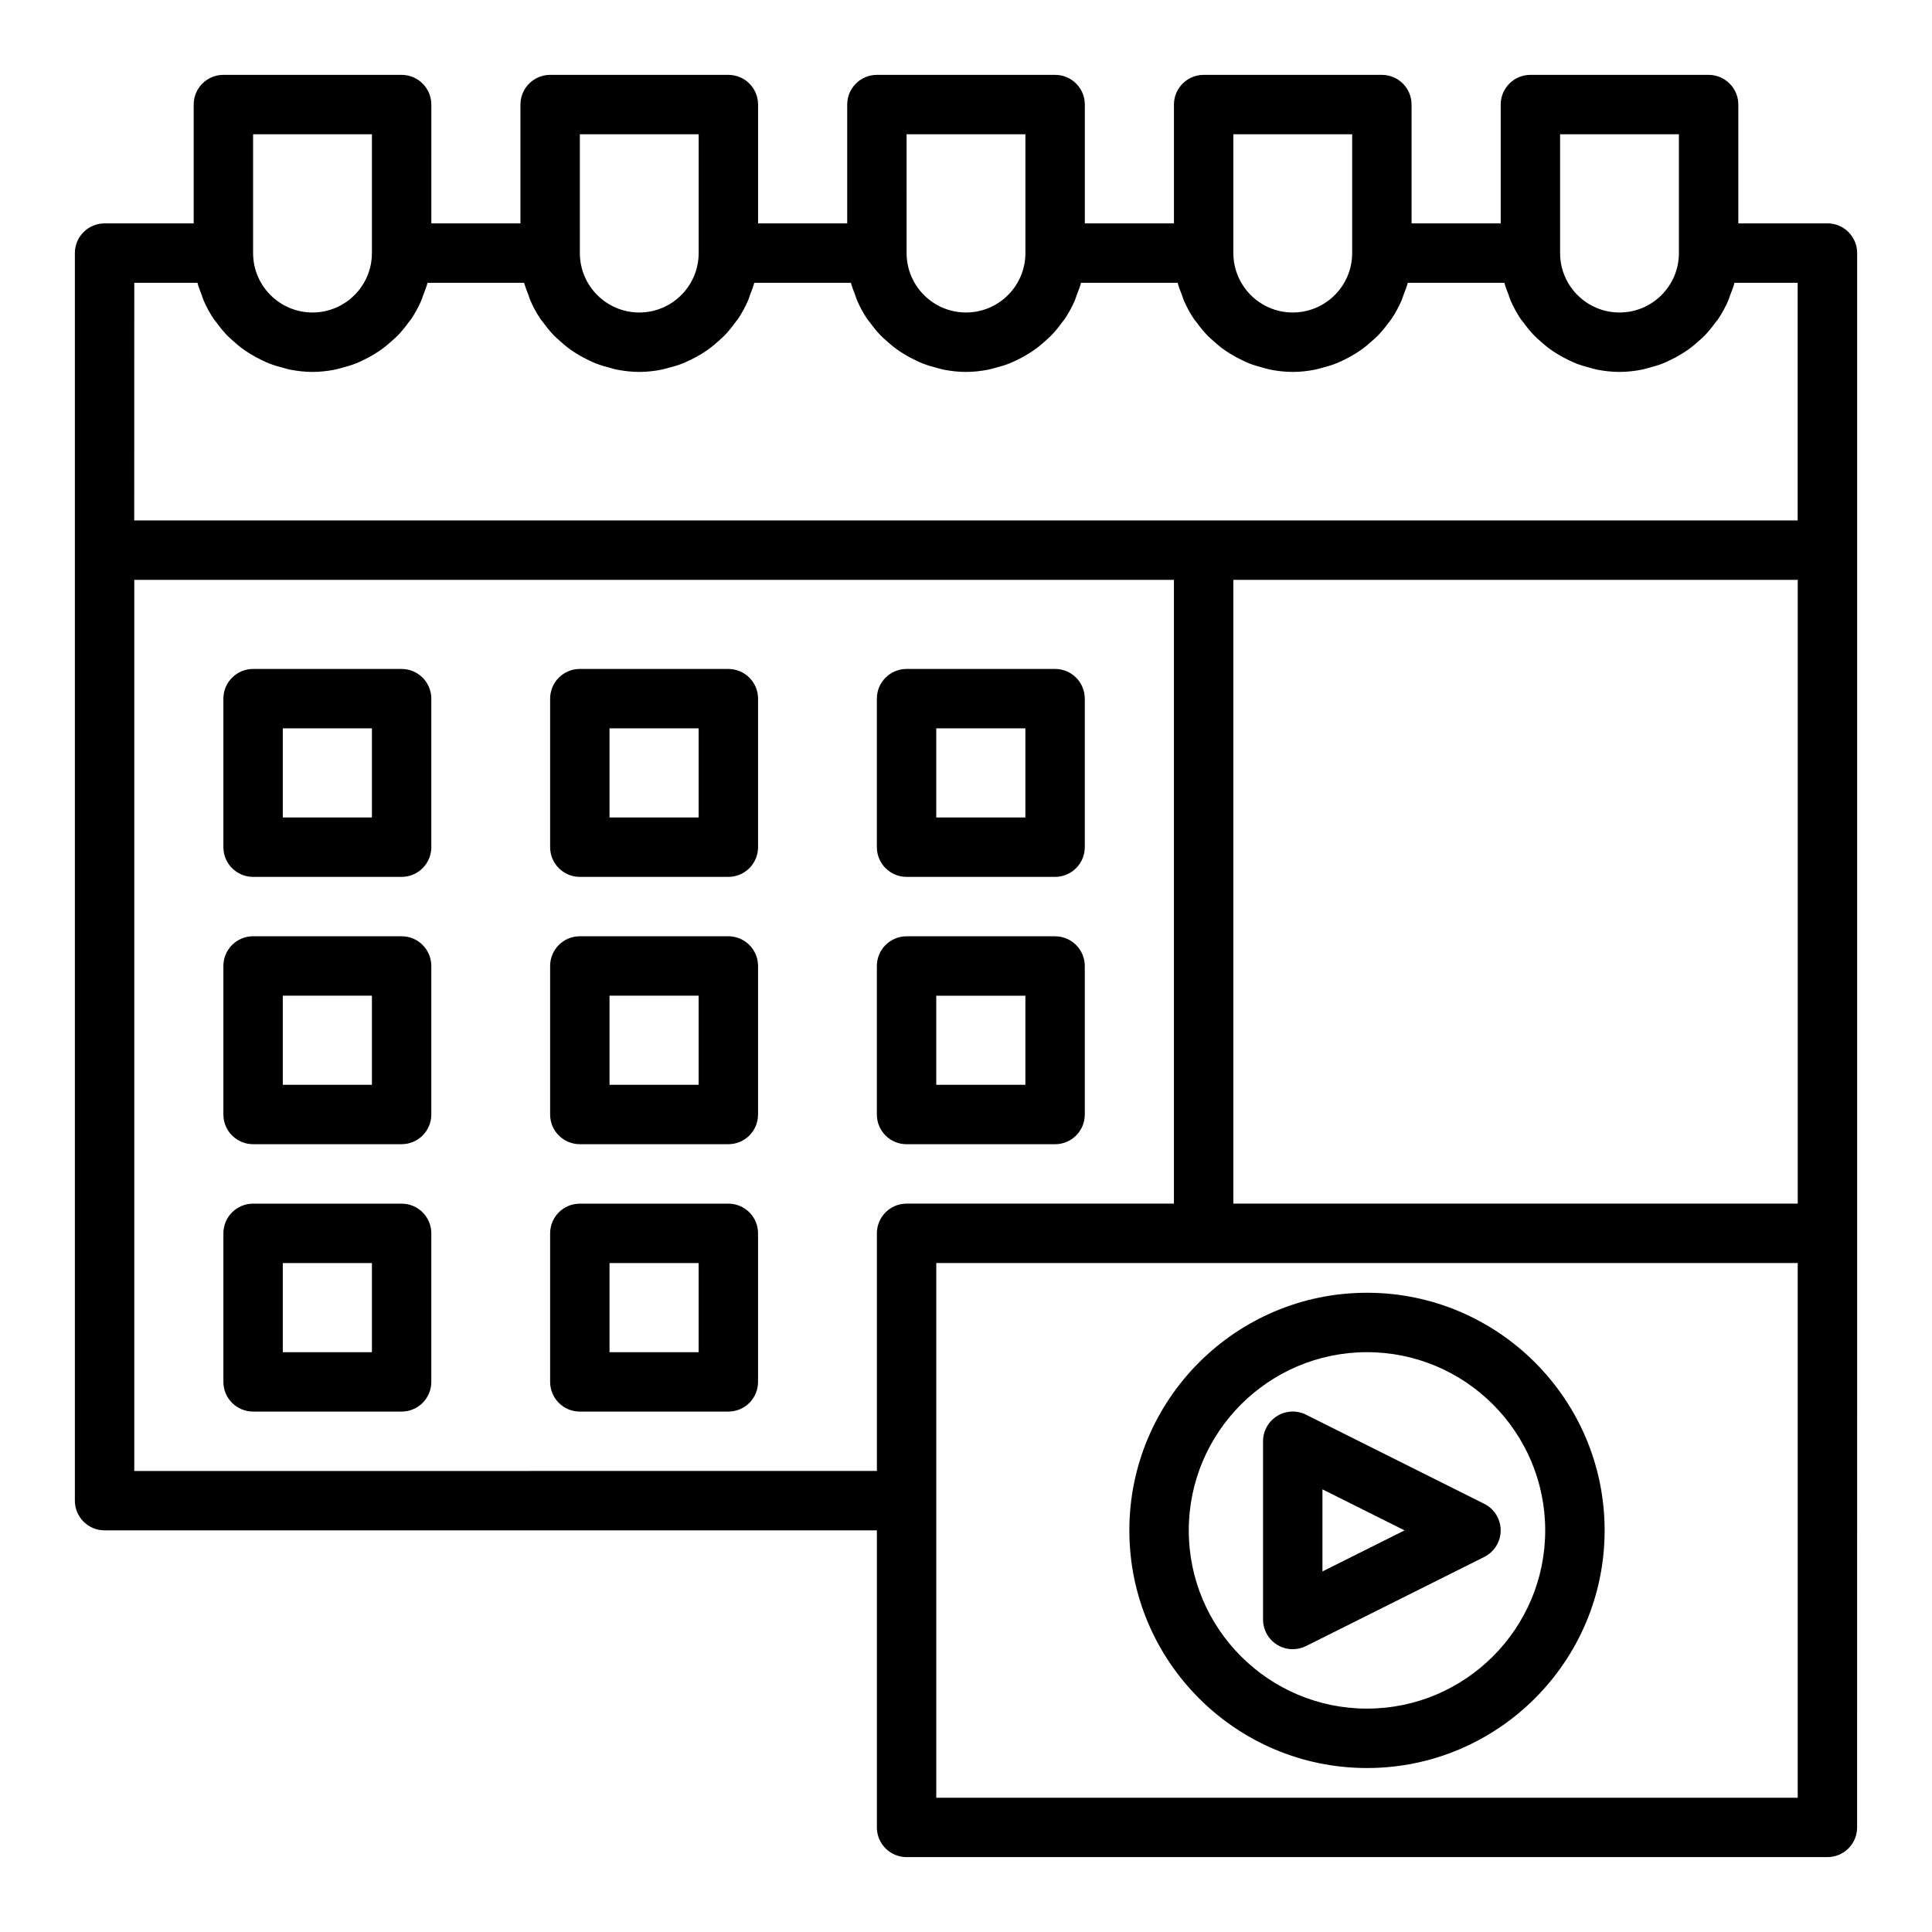
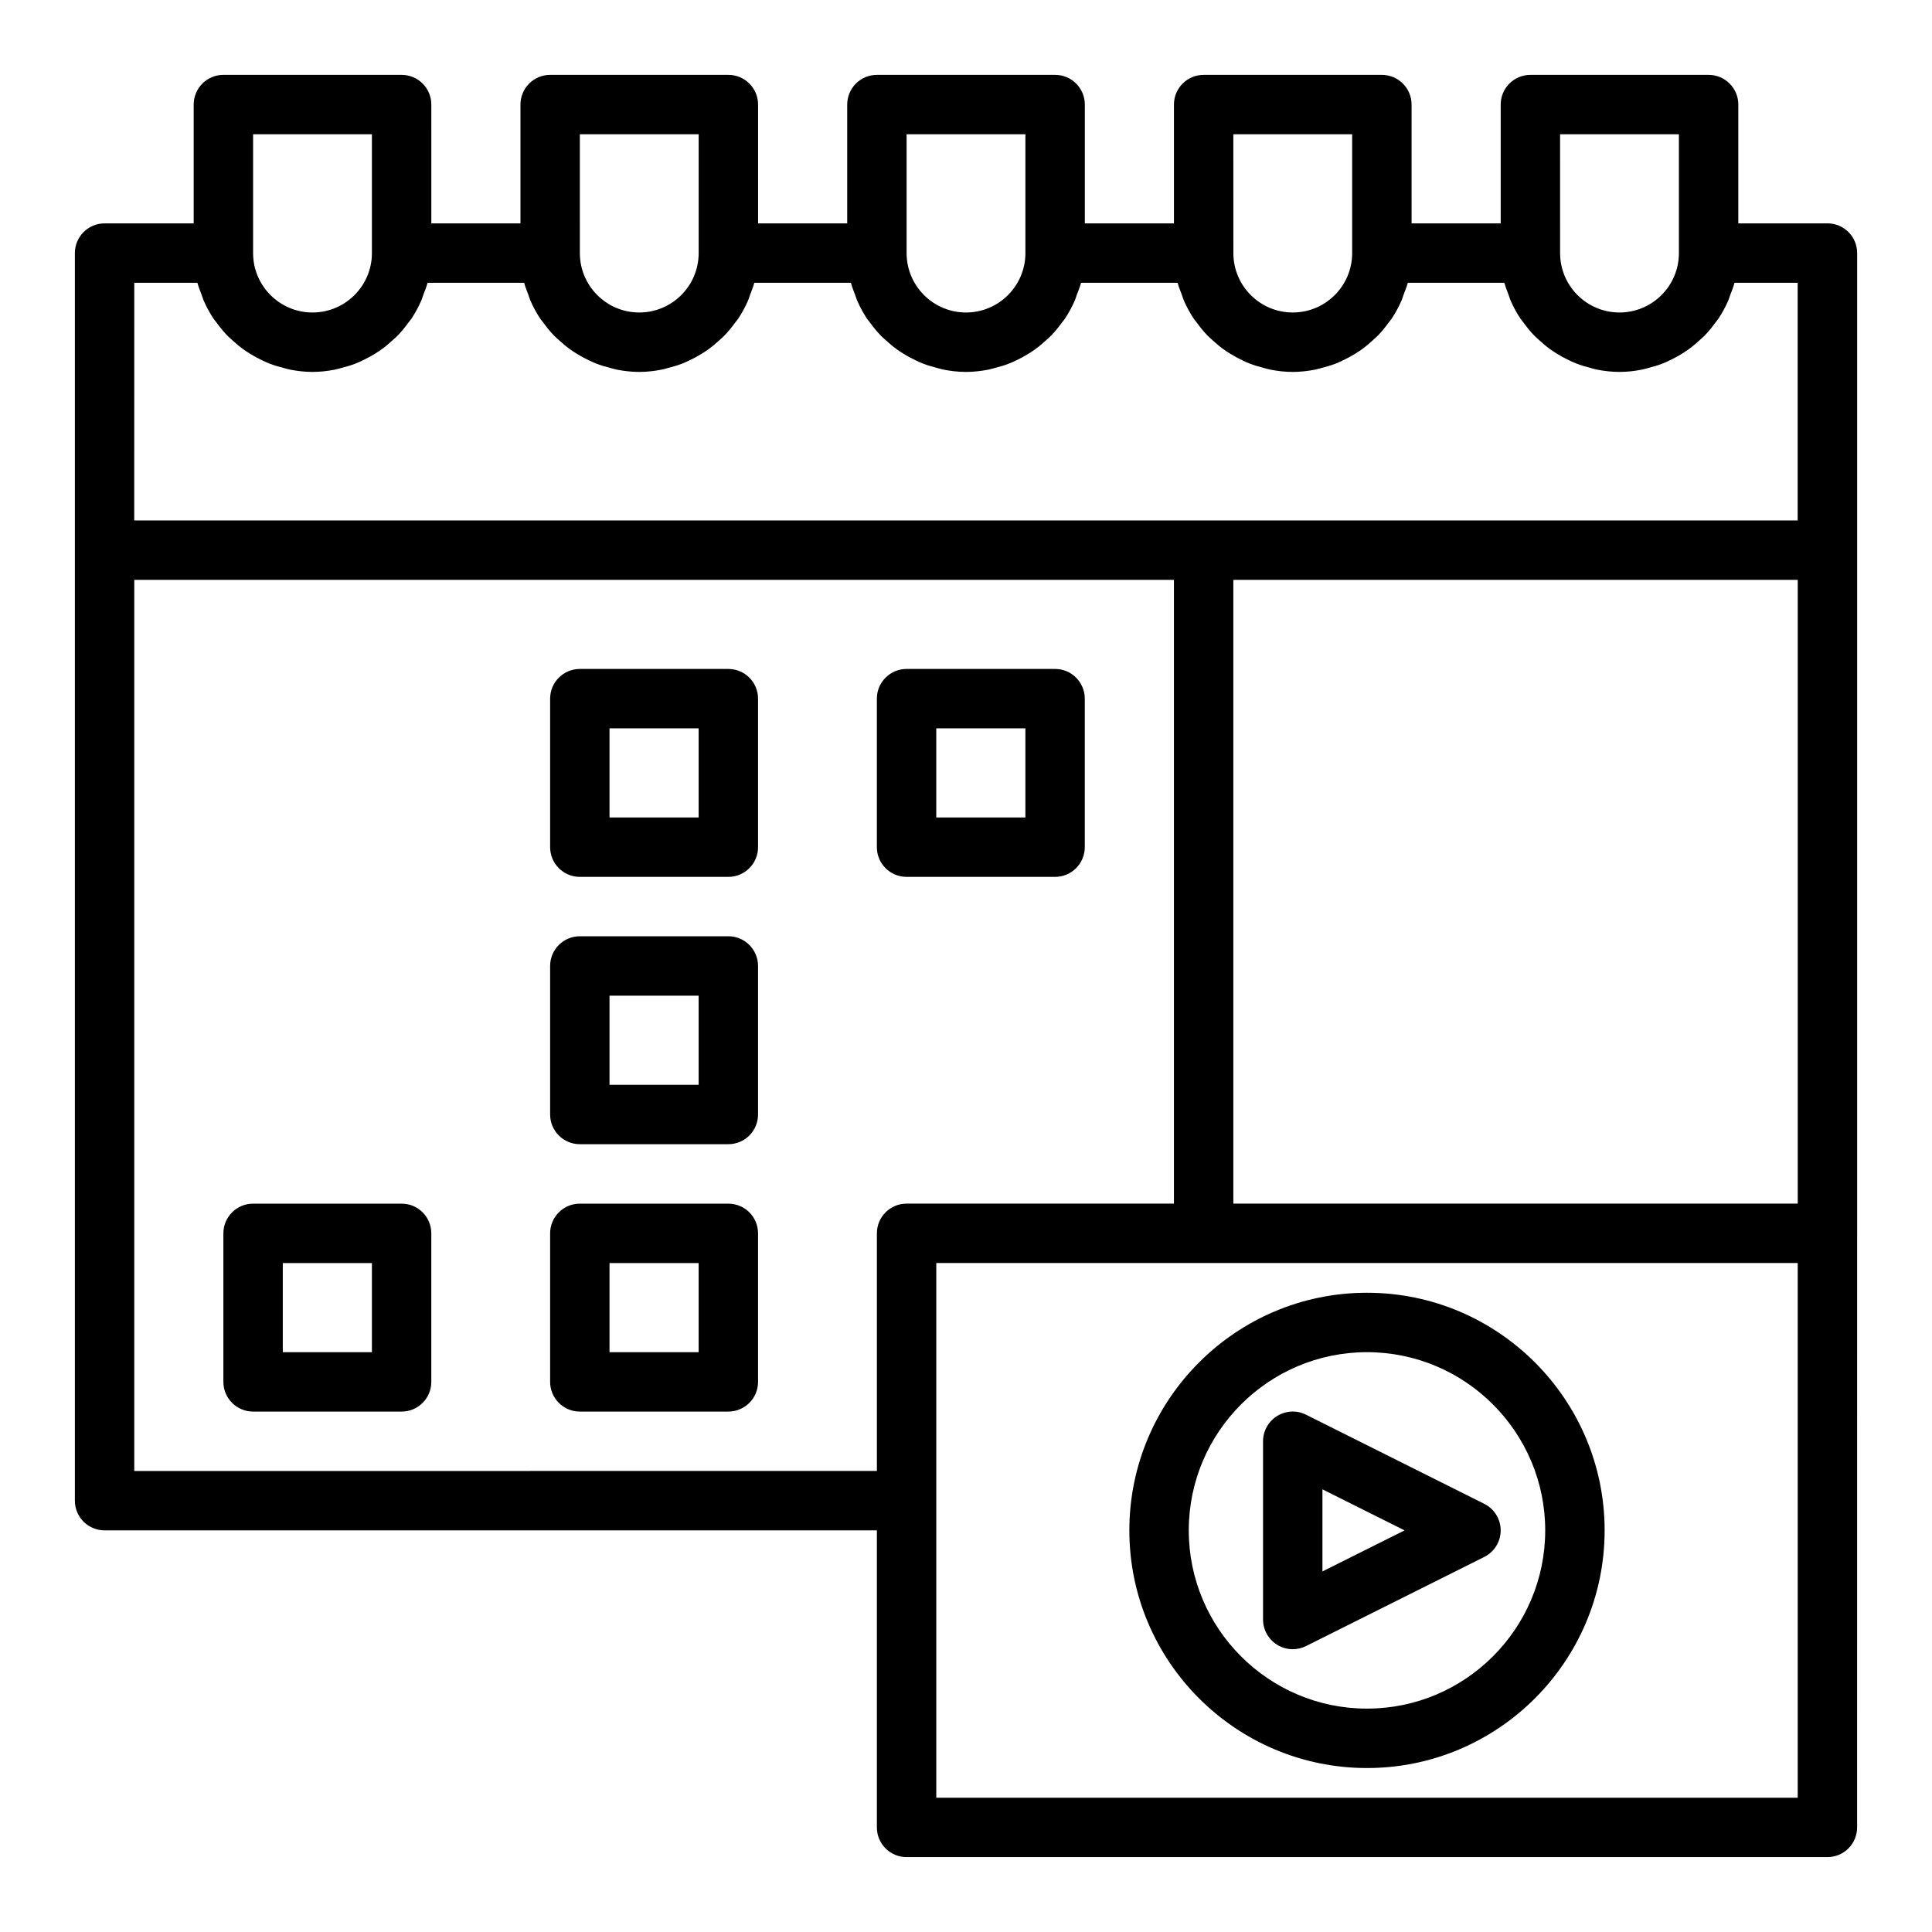
<svg xmlns="http://www.w3.org/2000/svg" fill="#000000" width="800px" height="800px" version="1.1" viewBox="144 144 512 512">
  <g>
    <path d="m628.29 203.2h-23.617v-31.488c0-4.348-3.523-7.871-7.871-7.871h-47.23c-4.348 0-7.871 3.523-7.871 7.871v31.488h-23.617l-0.004-31.488c0-4.348-3.523-7.871-7.871-7.871h-47.23c-4.348 0-7.871 3.523-7.871 7.871v31.488h-23.617v-31.488c0-4.348-3.523-7.871-7.871-7.871h-47.23c-4.348 0-7.871 3.523-7.871 7.871v31.488h-23.617l-0.004-31.488c0-4.348-3.523-7.871-7.871-7.871h-47.23c-4.348 0-7.871 3.523-7.871 7.871v31.488h-23.617l-0.004-31.488c0-4.348-3.523-7.871-7.871-7.871l-47.23-0.004c-4.348 0-7.875 3.527-7.875 7.875v31.488h-23.613c-4.348 0-7.875 3.523-7.875 7.871v330.62c0 4.352 3.523 7.871 7.871 7.871h204.67v78.719c0 4.352 3.523 7.871 7.871 7.871h244.03c4.348 0 7.871-3.519 7.871-7.871l0.008-157.44v-259.78c0-4.348-3.527-7.871-7.871-7.871zm-157.44 94.465h149.57v165.31h-149.57zm86.59-118.08h31.488v31.488c0 8.684-7.062 15.742-15.742 15.742-8.684 0-15.742-7.062-15.742-15.742zm-86.59 0h31.488v31.488c0 8.684-7.062 15.742-15.742 15.742-8.684 0-15.742-7.062-15.742-15.742zm-86.594 0h31.488v31.488c0 8.684-7.062 15.742-15.742 15.742-8.684 0-15.742-7.062-15.742-15.742zm-86.59 0h31.488v31.488c0 8.684-7.062 15.742-15.742 15.742-8.684 0-15.742-7.062-15.742-15.742zm-86.594 0h31.488v31.488c0 8.684-7.062 15.742-15.742 15.742-8.684 0-15.746-7.059-15.746-15.742zm-31.488 39.359h16.738c0.285 1.098 0.715 2.133 1.113 3.184 0.18 0.473 0.301 0.969 0.5 1.43 0.754 1.742 1.652 3.402 2.695 4.961 0.227 0.34 0.512 0.629 0.75 0.961 0.867 1.191 1.785 2.34 2.805 3.398 0.457 0.477 0.961 0.895 1.449 1.34 0.902 0.828 1.832 1.617 2.828 2.336 0.582 0.422 1.18 0.805 1.789 1.188 1.016 0.633 2.066 1.199 3.156 1.715 0.648 0.309 1.285 0.613 1.953 0.875 1.207 0.473 2.457 0.836 3.731 1.16 0.609 0.156 1.195 0.355 1.816 0.473 1.922 0.367 3.887 0.598 5.906 0.598 2.023 0 3.984-0.23 5.902-0.598 0.621-0.117 1.207-0.32 1.816-0.473 1.273-0.324 2.523-0.688 3.731-1.16 0.668-0.262 1.309-0.57 1.953-0.875 1.09-0.516 2.141-1.082 3.156-1.715 0.609-0.383 1.207-0.766 1.789-1.188 0.996-0.719 1.926-1.508 2.828-2.336 0.488-0.445 0.992-0.867 1.449-1.34 1.02-1.059 1.938-2.203 2.805-3.398 0.238-0.332 0.523-0.621 0.75-0.961 1.043-1.562 1.941-3.223 2.695-4.961 0.199-0.461 0.32-0.957 0.5-1.43 0.402-1.051 0.836-2.086 1.117-3.184h25.605c0.285 1.098 0.715 2.133 1.113 3.184 0.18 0.473 0.301 0.969 0.5 1.43 0.754 1.742 1.652 3.402 2.695 4.961 0.227 0.34 0.512 0.629 0.75 0.961 0.867 1.191 1.785 2.34 2.805 3.398 0.457 0.477 0.961 0.895 1.449 1.34 0.902 0.828 1.832 1.617 2.828 2.336 0.582 0.422 1.18 0.805 1.789 1.188 1.016 0.633 2.066 1.199 3.156 1.715 0.648 0.309 1.285 0.613 1.953 0.875 1.207 0.473 2.457 0.836 3.731 1.16 0.609 0.156 1.195 0.355 1.816 0.473 1.926 0.367 3.887 0.598 5.91 0.598s3.984-0.23 5.902-0.598c0.621-0.117 1.207-0.32 1.816-0.473 1.273-0.324 2.523-0.688 3.731-1.16 0.668-0.262 1.309-0.57 1.953-0.875 1.09-0.516 2.141-1.082 3.156-1.715 0.609-0.383 1.207-0.766 1.789-1.188 0.996-0.719 1.926-1.508 2.828-2.336 0.488-0.445 0.992-0.867 1.449-1.34 1.02-1.059 1.938-2.203 2.805-3.398 0.238-0.332 0.523-0.621 0.75-0.961 1.043-1.562 1.941-3.223 2.695-4.961 0.199-0.461 0.32-0.957 0.5-1.43 0.402-1.051 0.832-2.086 1.117-3.184h25.605c0.285 1.098 0.715 2.133 1.113 3.184 0.18 0.473 0.301 0.969 0.5 1.43 0.754 1.742 1.652 3.402 2.695 4.961 0.227 0.34 0.512 0.629 0.75 0.961 0.867 1.191 1.785 2.34 2.805 3.398 0.457 0.477 0.961 0.895 1.449 1.34 0.902 0.828 1.832 1.617 2.828 2.336 0.582 0.422 1.18 0.805 1.789 1.188 1.016 0.633 2.066 1.199 3.156 1.715 0.648 0.309 1.285 0.613 1.953 0.875 1.207 0.473 2.457 0.836 3.731 1.16 0.609 0.156 1.195 0.355 1.816 0.473 1.922 0.367 3.887 0.598 5.91 0.598s3.984-0.23 5.902-0.598c0.621-0.117 1.207-0.32 1.816-0.473 1.273-0.324 2.523-0.688 3.731-1.16 0.668-0.262 1.309-0.57 1.953-0.875 1.09-0.516 2.141-1.082 3.156-1.715 0.609-0.383 1.207-0.766 1.789-1.188 0.996-0.719 1.926-1.508 2.828-2.336 0.488-0.445 0.992-0.867 1.449-1.34 1.02-1.059 1.938-2.203 2.805-3.398 0.238-0.332 0.523-0.621 0.75-0.961 1.043-1.562 1.941-3.223 2.695-4.961 0.199-0.461 0.32-0.957 0.5-1.43 0.398-1.051 0.832-2.086 1.117-3.184h25.605c0.285 1.098 0.715 2.133 1.113 3.184 0.18 0.473 0.301 0.969 0.5 1.43 0.754 1.742 1.652 3.402 2.695 4.961 0.227 0.34 0.512 0.629 0.75 0.961 0.867 1.191 1.785 2.34 2.805 3.398 0.457 0.477 0.961 0.895 1.449 1.34 0.902 0.828 1.832 1.617 2.828 2.336 0.582 0.422 1.18 0.805 1.789 1.188 1.016 0.633 2.066 1.199 3.156 1.715 0.648 0.309 1.285 0.613 1.953 0.875 1.207 0.473 2.457 0.836 3.731 1.16 0.609 0.156 1.195 0.355 1.816 0.473 1.922 0.367 3.887 0.598 5.906 0.598 2.023 0 3.984-0.23 5.902-0.598 0.621-0.117 1.207-0.32 1.816-0.473 1.273-0.324 2.523-0.688 3.731-1.16 0.668-0.262 1.309-0.57 1.953-0.875 1.09-0.516 2.141-1.082 3.156-1.715 0.609-0.383 1.207-0.766 1.789-1.188 0.996-0.719 1.926-1.508 2.828-2.336 0.488-0.445 0.992-0.867 1.449-1.34 1.02-1.059 1.938-2.203 2.805-3.398 0.238-0.332 0.523-0.621 0.75-0.961 1.043-1.562 1.941-3.223 2.695-4.961 0.199-0.461 0.32-0.957 0.5-1.43 0.402-1.051 0.836-2.086 1.117-3.184h25.605c0.285 1.098 0.715 2.133 1.113 3.184 0.18 0.473 0.301 0.969 0.5 1.43 0.754 1.742 1.652 3.402 2.695 4.961 0.227 0.34 0.512 0.629 0.75 0.961 0.867 1.191 1.785 2.34 2.805 3.398 0.457 0.477 0.961 0.895 1.449 1.34 0.902 0.828 1.832 1.617 2.828 2.336 0.582 0.422 1.18 0.805 1.789 1.188 1.016 0.633 2.066 1.199 3.156 1.715 0.648 0.309 1.285 0.613 1.953 0.875 1.207 0.473 2.457 0.836 3.731 1.16 0.609 0.156 1.195 0.355 1.816 0.473 1.926 0.367 3.887 0.598 5.91 0.598 2.023 0 3.984-0.23 5.902-0.598 0.621-0.117 1.207-0.32 1.816-0.473 1.273-0.324 2.523-0.688 3.731-1.16 0.668-0.262 1.309-0.57 1.953-0.875 1.09-0.516 2.141-1.082 3.156-1.715 0.609-0.383 1.207-0.766 1.789-1.188 0.996-0.719 1.926-1.508 2.828-2.336 0.488-0.445 0.992-0.867 1.449-1.34 1.02-1.059 1.938-2.203 2.805-3.398 0.238-0.332 0.523-0.621 0.75-0.961 1.043-1.562 1.941-3.223 2.695-4.961 0.199-0.461 0.32-0.957 0.5-1.43 0.402-1.051 0.832-2.086 1.117-3.184h16.738v62.977h-440.83zm0 314.88v-236.16h275.52v165.31h-70.848c-4.348 0-7.871 3.519-7.871 7.871v62.977zm440.83 86.59h-228.29v-141.7h228.29z" />
    <path d="m384.25 376.38h39.359c4.348 0 7.871-3.523 7.871-7.871v-39.359c0-4.348-3.523-7.871-7.871-7.871h-39.359c-4.348 0-7.871 3.523-7.871 7.871v39.359c0 4.348 3.523 7.871 7.871 7.871zm7.871-39.359h23.617v23.617h-23.617z" />
-     <path d="m384.25 447.23h39.359c4.348 0 7.871-3.519 7.871-7.871v-39.359c0-4.348-3.523-7.871-7.871-7.871h-39.359c-4.348 0-7.871 3.523-7.871 7.871v39.359c0 4.352 3.523 7.871 7.871 7.871zm7.871-39.359h23.617v23.617h-23.617z" />
    <path d="m337.02 321.28h-39.359c-4.348 0-7.871 3.523-7.871 7.871v39.359c0 4.348 3.523 7.871 7.871 7.871h39.359c4.348 0 7.871-3.523 7.871-7.871v-39.359c0-4.344-3.523-7.871-7.871-7.871zm-7.875 39.359h-23.617v-23.617h23.617z" />
    <path d="m337.02 392.12h-39.359c-4.348 0-7.871 3.523-7.871 7.871v39.359c0 4.352 3.523 7.871 7.871 7.871h39.359c4.348 0 7.871-3.519 7.871-7.871v-39.359c0-4.344-3.523-7.871-7.871-7.871zm-7.875 39.363h-23.617v-23.617h23.617z" />
    <path d="m337.02 462.98h-39.359c-4.348 0-7.871 3.519-7.871 7.871v39.359c0 4.352 3.523 7.871 7.871 7.871h39.359c4.348 0 7.871-3.519 7.871-7.871v-39.359c0-4.352-3.523-7.871-7.871-7.871zm-7.875 39.359h-23.617v-23.617h23.617z" />
-     <path d="m250.43 321.28h-39.359c-4.348 0-7.871 3.523-7.871 7.871v39.359c0 4.348 3.523 7.871 7.871 7.871h39.359c4.348 0 7.871-3.523 7.871-7.871v-39.359c0-4.344-3.523-7.871-7.871-7.871zm-7.871 39.359h-23.617v-23.617h23.617z" />
-     <path d="m250.43 392.12h-39.359c-4.348 0-7.871 3.523-7.871 7.871v39.359c0 4.352 3.523 7.871 7.871 7.871h39.359c4.348 0 7.871-3.519 7.871-7.871v-39.359c0-4.344-3.523-7.871-7.871-7.871zm-7.871 39.363h-23.617v-23.617h23.617z" />
    <path d="m250.43 462.98h-39.359c-4.348 0-7.871 3.519-7.871 7.871v39.359c0 4.352 3.523 7.871 7.871 7.871h39.359c4.348 0 7.871-3.519 7.871-7.871v-39.359c0-4.352-3.523-7.871-7.871-7.871zm-7.871 39.359h-23.617v-23.617h23.617z" />
    <path d="m443.29 549.57c0 34.723 28.25 62.977 62.977 62.977 34.723 0 62.977-28.25 62.977-62.977 0-34.723-28.25-62.977-62.977-62.977-34.723 0-62.977 28.254-62.977 62.977zm62.977-47.23c26.047 0 47.23 21.188 47.23 47.23 0 26.047-21.188 47.23-47.23 47.23-26.047 0-47.23-21.188-47.23-47.23 0-26.043 21.188-47.23 47.23-47.23z" />
    <path d="m482.45 579.88c1.266 0.785 2.703 1.176 4.141 1.176 1.203 0 2.41-0.277 3.519-0.832l47.23-23.617c2.672-1.336 4.356-4.055 4.356-7.039s-1.684-5.703-4.352-7.043l-47.23-23.617c-2.438-1.223-5.34-1.09-7.66 0.348s-3.734 3.969-3.734 6.695v47.23c0 2.731 1.414 5.262 3.731 6.699zm12.012-41.191 21.762 10.879-21.762 10.879z" />
  </g>
</svg>